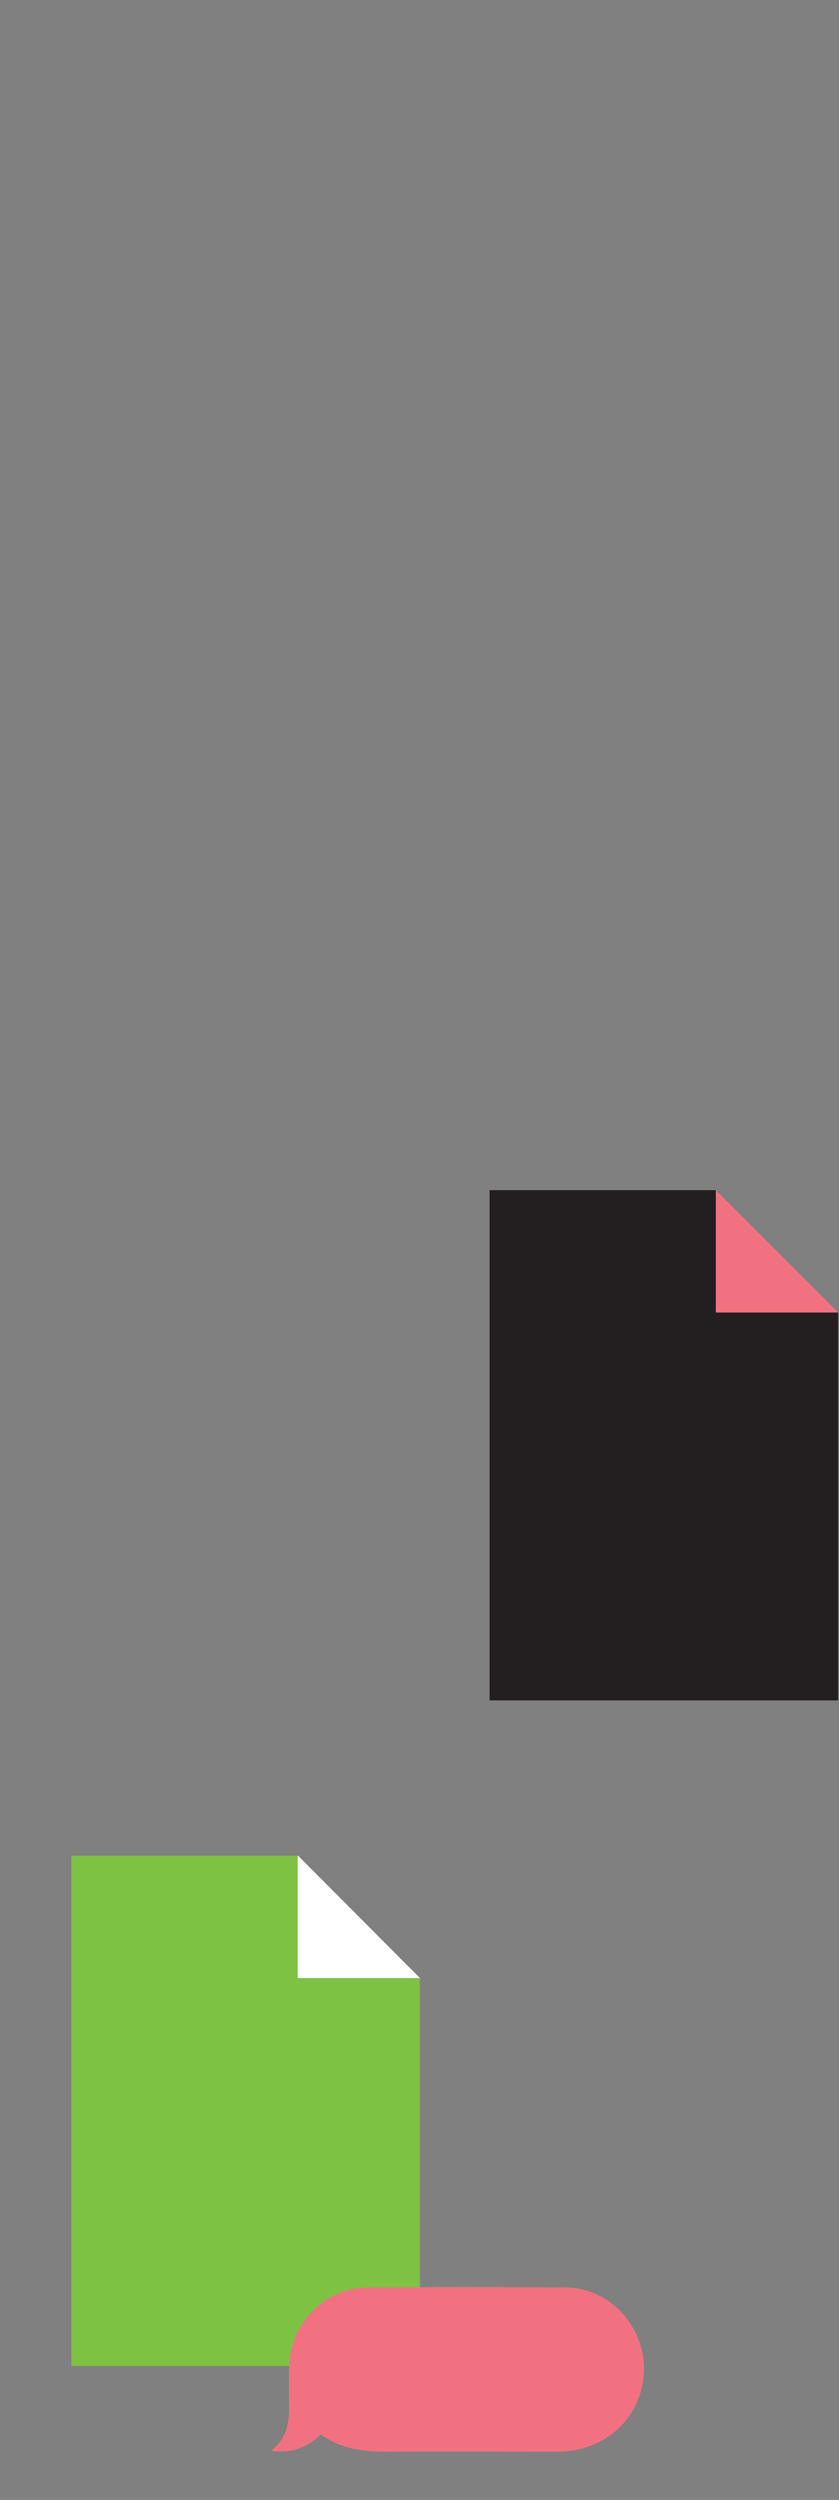
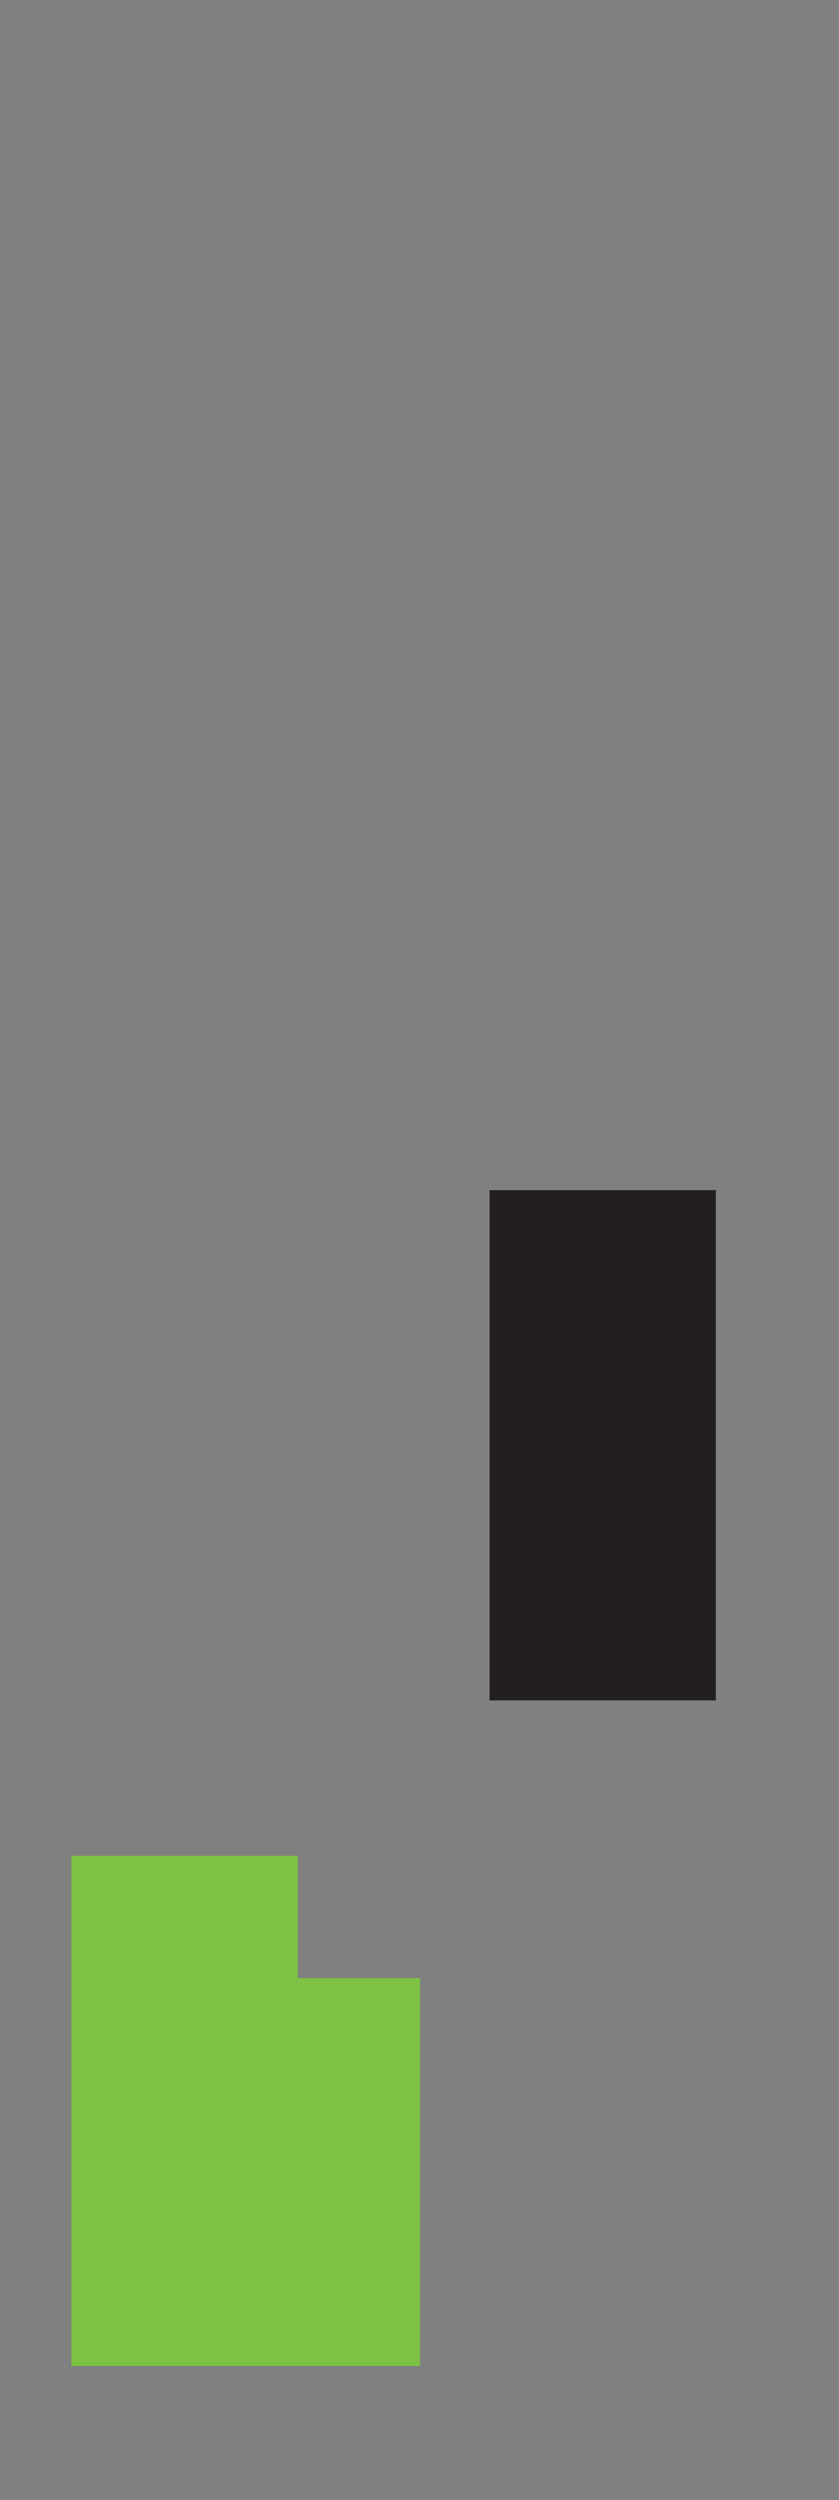
<svg xmlns="http://www.w3.org/2000/svg" version="1.1" id="Layer_1" x="0px" y="0px" viewBox="0 0 188 560" style="enable-background:new 0 0 188 560;" xml:space="preserve">
  <rect x="0" y="0" width="188" height="560" fill="#808080" stroke="none" />
  <style type="text/css">
	.st0{fill:#231F20;}
	.st1{fill:#F27180;}
	.st2{fill:#7DC242;}
	.st3{fill:#FFFFFF;}
</style>
  <g>
-     <path class="st0" d="M160.4,294v-27.4h-50.7v114.3h78.1V294H160.4z" />
-     <polygon class="st1" points="160.4,266.6 160.4,294 187.8,294  " />
+     <path class="st0" d="M160.4,294v-27.4h-50.7v114.3h78.1H160.4z" />
  </g>
  <g>
    <path class="st2" d="M66.7,443.1v-27.4H16V530h78.1v-86.9H66.7z" />
-     <polygon class="st3" points="66.7,415.6 66.7,443.1 94.1,443.1  " />
  </g>
-   <path class="st1" d="M60.7,549c4.6,0.6,8.2-0.7,11.2-3.7c4.4,3.2,9.3,3.9,14.5,3.9c22.2-0.1,16.2,0,38.4,0  c11.3,0,19.6-8.2,19.5-18.9c-0.2-9.7-8-17.9-17.7-17.9c-24.2-0.1-20.1-0.1-44.3,0c-9.6,0.1-17.3,8.1-17.5,17.7  c-0.1,2.9-0.1,5.8,0,8.7C64.8,542.6,64.4,546.2,60.7,549" />
</svg>